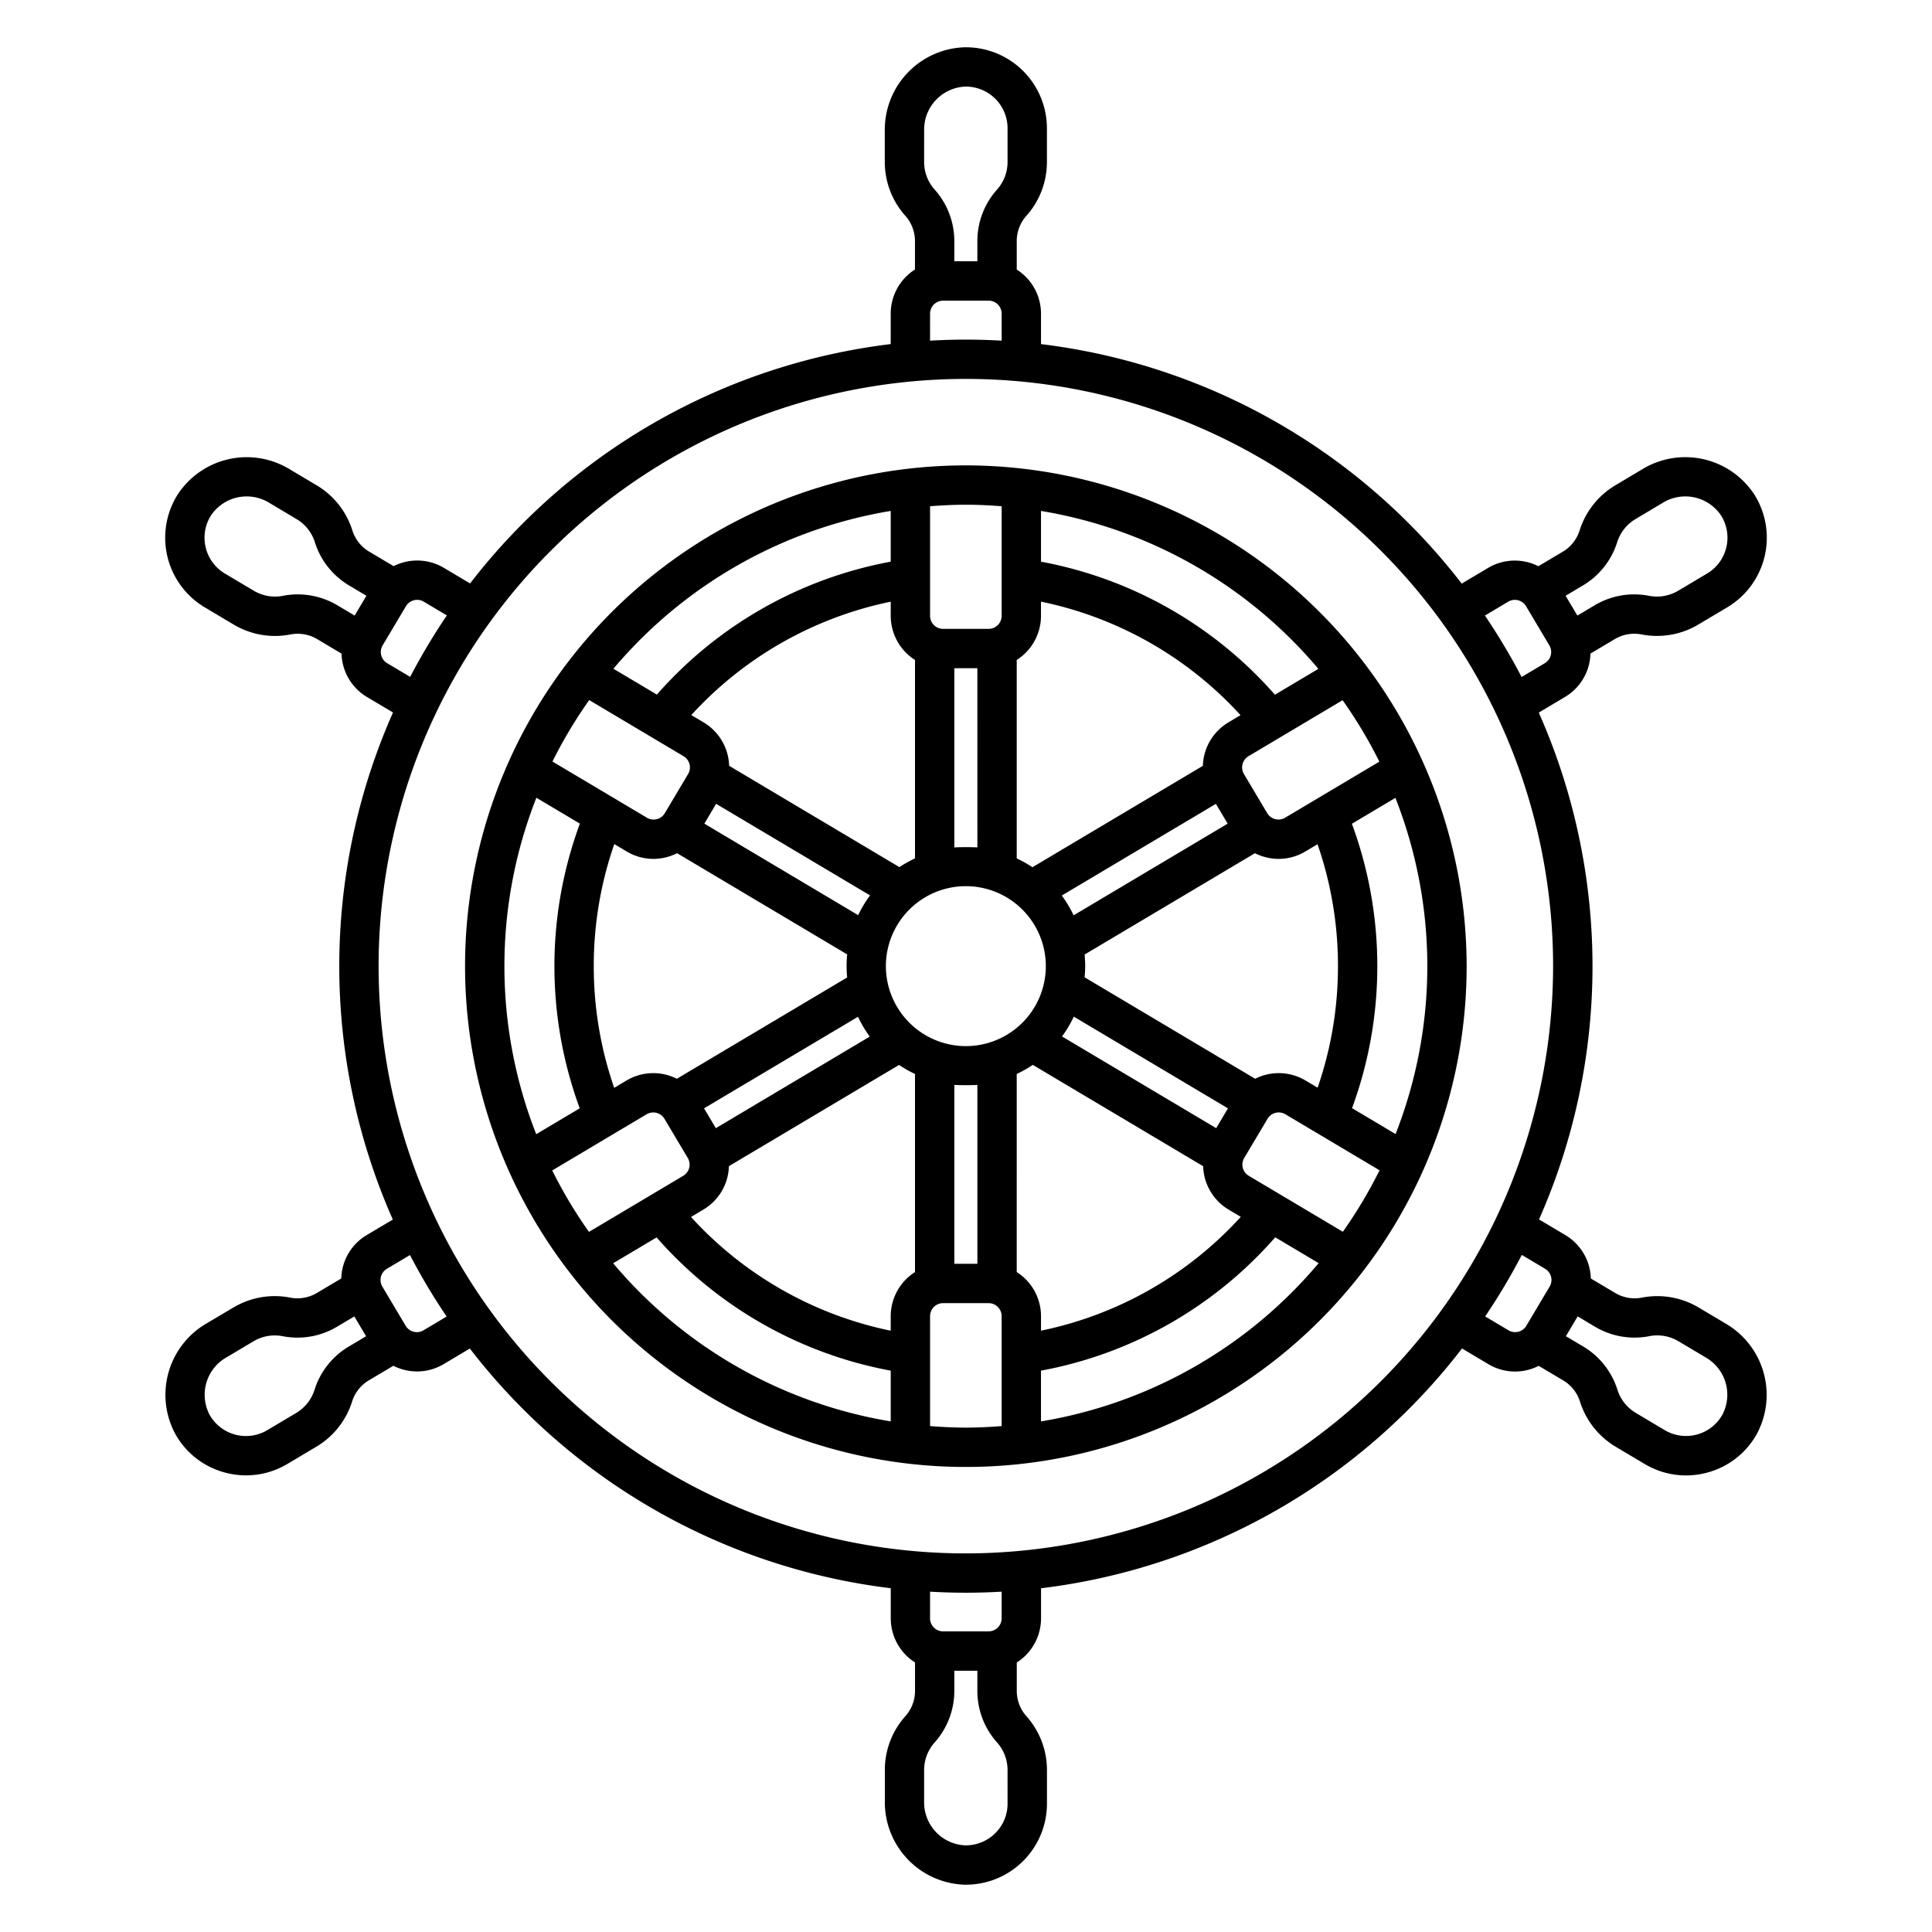
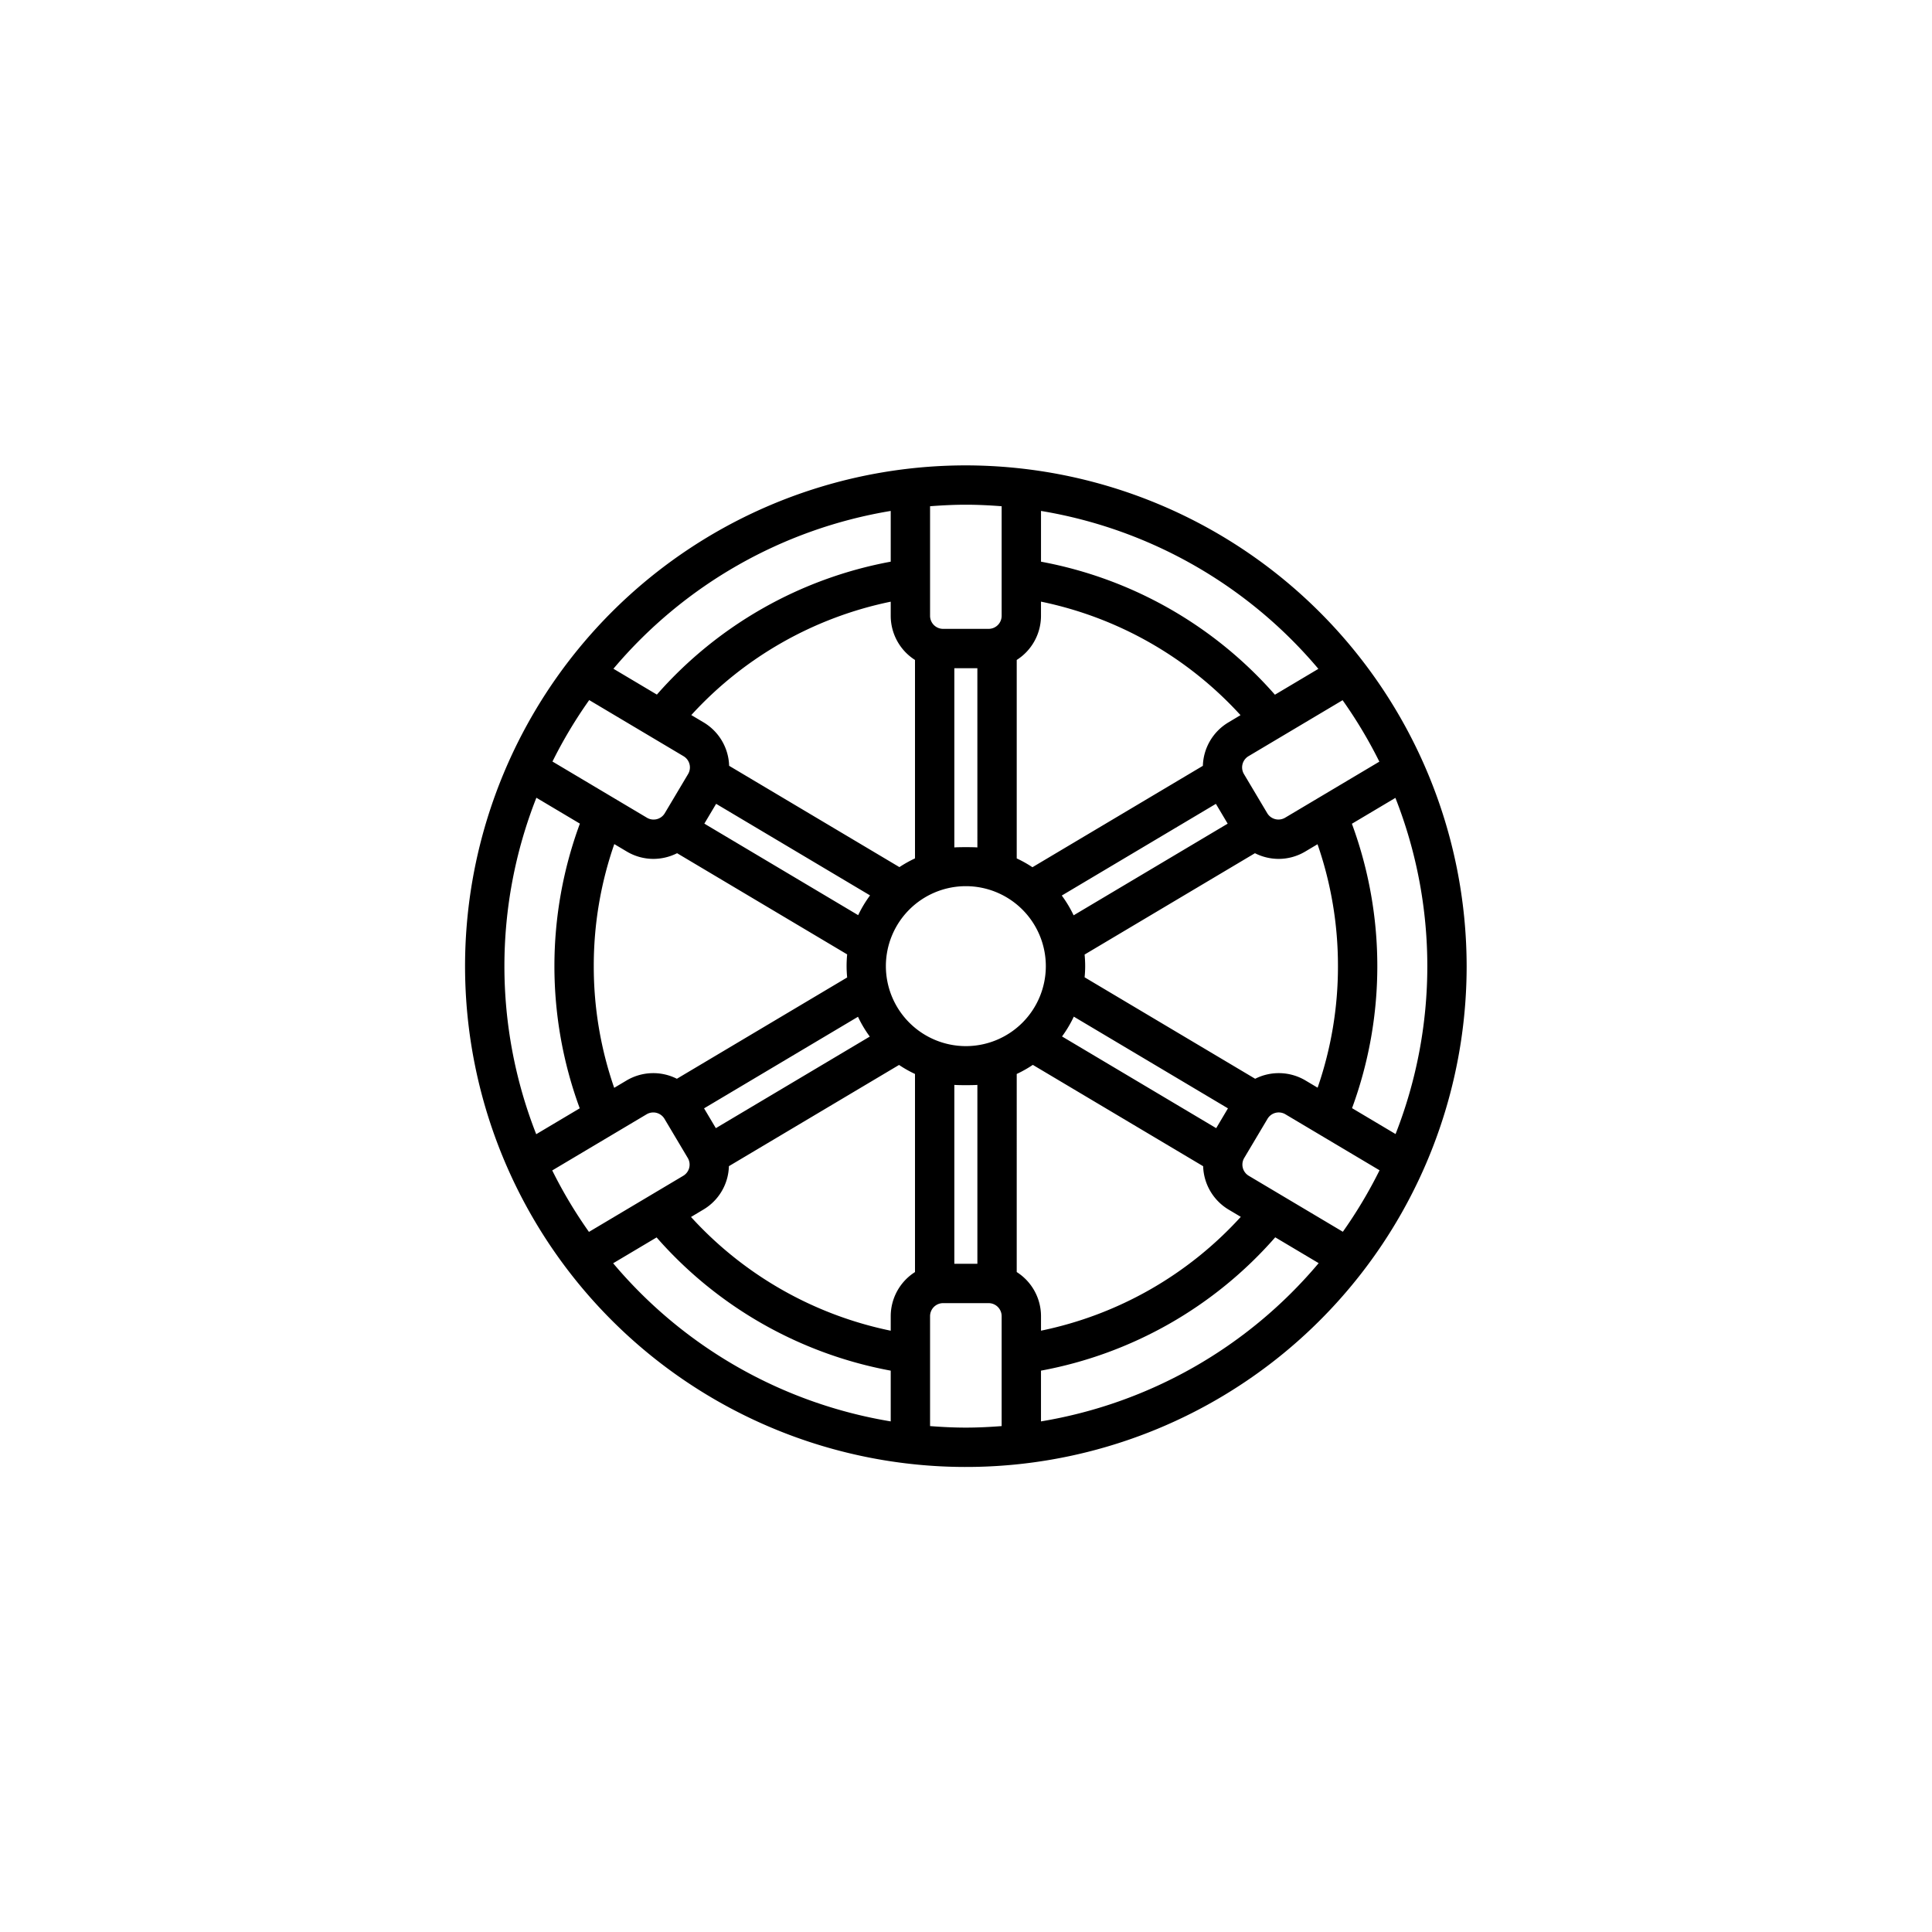
<svg xmlns="http://www.w3.org/2000/svg" id="outline" viewBox="0 0 340 340">
  <title />
-   <path d="M279.619,117.013a9.24,9.24,0,0,0,.275-1.992l4.191-2.494a6.7,6.7,0,0,1,4.721-.891,14.213,14.213,0,0,0,10.064-1.724l5.089-3.027a14.264,14.264,0,0,0,4.826-19.778,14.518,14.518,0,0,0-19.721-4.555L284.285,85.4a14.206,14.206,0,0,0-6.319,8.021,6.691,6.691,0,0,1-3.034,3.724l-4.2,2.5a9.207,9.207,0,0,0-8.855.3l-4.642,2.761A110.275,110.275,0,0,0,183.2,60.557V55.2a9.21,9.21,0,0,0-4.27-7.763V42.546a6.694,6.694,0,0,1,1.648-4.512,14.211,14.211,0,0,0,3.663-9.53V22.583A14.264,14.264,0,0,0,169.709,8.322a14.519,14.519,0,0,0-14,14.619V28.5a14.215,14.215,0,0,0,3.662,9.53,6.69,6.69,0,0,1,1.649,4.512v4.886a9.207,9.207,0,0,0-4.27,7.763v5.362a110.273,110.273,0,0,0-74.024,42.122l-4.608-2.742a9.212,9.212,0,0,0-8.854-.3l-4.2-2.5a6.688,6.688,0,0,1-3.033-3.723A14.208,14.208,0,0,0,55.716,85.4l-4.781-2.844a14.517,14.517,0,0,0-19.72,4.555,14.262,14.262,0,0,0,4.827,19.778l5.088,3.027a14.2,14.2,0,0,0,10.063,1.724,6.7,6.7,0,0,1,4.721.89l4.192,2.5a9.176,9.176,0,0,0,4.495,7.643l4.562,2.713a110.153,110.153,0,0,0-.031,89.234l-4.581,2.725a9.148,9.148,0,0,0-4.22,5.65,9.267,9.267,0,0,0-.275,1.994l-4.191,2.493a6.7,6.7,0,0,1-4.723.89,14.206,14.206,0,0,0-10.061,1.725L36.3,232.932a14.518,14.518,0,0,0-5.406,19.5,14.159,14.159,0,0,0,8.753,6.729,14.376,14.376,0,0,0,3.666.478,14.166,14.166,0,0,0,7.265-2.012l5.088-3.027a14.2,14.2,0,0,0,6.318-8.022,6.7,6.7,0,0,1,3.034-3.723l4.207-2.5a9.278,9.278,0,0,0,4.152,1,9.159,9.159,0,0,0,4.7-1.293l4.611-2.743a110.28,110.28,0,0,0,74.07,42.183v5.3a9.206,9.206,0,0,0,4.27,7.762v4.886a6.693,6.693,0,0,1-1.649,4.513,14.212,14.212,0,0,0-3.662,9.529v5.563a14.517,14.517,0,0,0,14,14.619l.271,0a14.265,14.265,0,0,0,14.259-14.263V311.5a14.213,14.213,0,0,0-3.663-9.53,6.692,6.692,0,0,1-1.648-4.512v-4.886a9.208,9.208,0,0,0,4.27-7.762v-5.3a110.277,110.277,0,0,0,74.086-42.2l4.646,2.765a9.159,9.159,0,0,0,4.7,1.292,9.271,9.271,0,0,0,4.151-1l4.208,2.5a6.7,6.7,0,0,1,3.034,3.724,14.2,14.2,0,0,0,6.317,8.02l5.09,3.028a14.159,14.159,0,0,0,7.264,2.012,14.376,14.376,0,0,0,3.666-.478,14.159,14.159,0,0,0,8.753-6.729,14.518,14.518,0,0,0-5.407-19.5l-4.78-2.844a14.208,14.208,0,0,0-10.062-1.725,6.7,6.7,0,0,1-4.722-.89l-4.192-2.494a9.258,9.258,0,0,0-.275-1.993,9.148,9.148,0,0,0-4.22-5.65l-4.62-2.749A110.157,110.157,0,0,0,270.8,125.4l4.6-2.737A9.154,9.154,0,0,0,279.619,117.013Zm-1.148-13.922a13.6,13.6,0,0,0,6.11-7.625,7.294,7.294,0,0,1,3.244-4.12L292.6,88.5a7.565,7.565,0,0,1,10.3,2.253,7.339,7.339,0,0,1-2.482,10.18l-5.088,3.027a7.3,7.3,0,0,1-5.17.885,13.6,13.6,0,0,0-9.616,1.729l-2.951,1.756-2.073-3.485ZM162.635,22.941a7.563,7.563,0,0,1,7.2-7.7,7.339,7.339,0,0,1,7.479,7.338V28.5a7.3,7.3,0,0,1-1.882,4.894A13.6,13.6,0,0,0,172,42.546V45.98h-4.056V42.546a13.6,13.6,0,0,0-3.43-9.148,7.3,7.3,0,0,1-1.882-4.894ZM163.676,55.2a2.294,2.294,0,0,1,2.291-2.291h8.015a2.293,2.293,0,0,1,2.291,2.291v4.75c-2.085-.118-4.184-.183-6.3-.183s-4.213.065-6.3.183ZM49.838,104.847a7.3,7.3,0,0,1-5.169-.885l-5.087-3.027A7.338,7.338,0,0,1,37.1,90.755,7.564,7.564,0,0,1,47.4,88.5l4.781,2.845a7.292,7.292,0,0,1,3.243,4.118,13.6,13.6,0,0,0,6.109,7.626l2.951,1.756-2.073,3.485-2.952-1.756A13.615,13.615,0,0,0,49.838,104.847Zm18.3,11.866a2.289,2.289,0,0,1-.8-3.139l4.1-6.889a2.294,2.294,0,0,1,3.14-.8l4.064,2.418a110.449,110.449,0,0,0-6.459,10.815Zm-6.662,120.2a13.6,13.6,0,0,0-6.109,7.625,7.294,7.294,0,0,1-3.244,4.12l-5.087,3.027a7.341,7.341,0,0,1-10.132-2.675,7.565,7.565,0,0,1,2.933-10.124l4.782-2.844a7.292,7.292,0,0,1,5.167-.885,13.6,13.6,0,0,0,9.616-1.73l2.951-1.756,2.074,3.486Zm13.054-2.8a2.293,2.293,0,0,1-3.141-.8l-4.1-6.889a2.29,2.29,0,0,1,.8-3.14l4.06-2.415a110.574,110.574,0,0,0,6.451,10.82Zm102.783,83.3a7.289,7.289,0,0,1-2.2,5.238,7.378,7.378,0,0,1-5.282,2.1,7.564,7.564,0,0,1-7.2-7.7V311.5a7.3,7.3,0,0,1,1.882-4.893,13.6,13.6,0,0,0,3.43-9.149v-3.434H172v3.434a13.6,13.6,0,0,0,3.43,9.148,7.3,7.3,0,0,1,1.882,4.894Zm-1.042-32.612a2.293,2.293,0,0,1-2.291,2.291h-8.015a2.294,2.294,0,0,1-2.291-2.291v-4.692c2.086.118,4.185.184,6.3.184s4.213-.066,6.3-.184Zm113.939-49.652a7.3,7.3,0,0,1,5.168.885l4.78,2.844a7.564,7.564,0,0,1,2.934,10.124,7.34,7.34,0,0,1-10.131,2.675l-5.089-3.028a7.292,7.292,0,0,1-3.243-4.118,13.6,13.6,0,0,0-6.108-7.626l-2.952-1.756,2.074-3.486,2.951,1.757A13.6,13.6,0,0,0,290.212,235.153Zm-18.3-11.867a2.29,2.29,0,0,1,.8,3.14l-4.1,6.889a2.29,2.29,0,0,1-3.14.8l-4.106-2.442a110.469,110.469,0,0,0,6.449-10.822ZM169.975,273.374A103.345,103.345,0,1,1,273.32,170.03,103.461,103.461,0,0,1,169.975,273.374ZM272.909,115.309a2.278,2.278,0,0,1-1.049,1.405l-4.084,2.429a110.453,110.453,0,0,0-6.456-10.817l4.1-2.438a2.293,2.293,0,0,1,3.141.8l4.1,6.889A2.273,2.273,0,0,1,272.909,115.309Z" />
  <path d="M169.975,81.9a88.131,88.131,0,1,0,88.13,88.131A88.23,88.23,0,0,0,169.975,81.9Zm62.036,35.808-7.647,4.549A72.264,72.264,0,0,0,183.2,98.847V89.916A81.187,81.187,0,0,1,232.011,117.707Zm10.731,16.33-16.589,9.869a2.3,2.3,0,0,1-3.14-.8l-4.1-6.888a2.294,2.294,0,0,1,.8-3.141l16.562-9.854A81.129,81.129,0,0,1,242.742,134.037Zm-7.284,35.993a65.194,65.194,0,0,1-3.579,21.384l-2.135-1.27a9.208,9.208,0,0,0-8.856-.3l-30.015-17.857c.06-.646.1-1.3.1-1.958,0-.691-.038-1.372-.1-2.045l29.978-17.835a9.276,9.276,0,0,0,4.152,1,9.161,9.161,0,0,0,4.7-1.294l2.16-1.285A65.215,65.215,0,0,1,235.458,170.03Zm.862,46.74-16.557-9.85a2.293,2.293,0,0,1-.8-3.14l4.1-6.889a2.294,2.294,0,0,1,3.141-.8l16.574,9.859A81.353,81.353,0,0,1,236.32,216.77ZM97.184,205.977l16.613-9.883a2.293,2.293,0,0,1,3.14.8l4.1,6.89a2.29,2.29,0,0,1-.8,3.139l-16.591,9.871A81.125,81.125,0,0,1,97.184,205.977Zm7.309-35.947a65.186,65.186,0,0,1,3.612-21.484l2.2,1.31a9.167,9.167,0,0,0,4.7,1.294,9.289,9.289,0,0,0,4.152-1l29.929,17.806c-.067.682-.1,1.374-.1,2.074,0,.67.039,1.332.1,1.987l-29.966,17.828a9.209,9.209,0,0,0-8.855.3l-2.177,1.295A65.2,65.2,0,0,1,104.493,170.03Zm-.8-46.825,16.6,9.875a2.293,2.293,0,0,1,.8,3.14l-4.1,6.888a2.292,2.292,0,0,1-3.141.8l-16.627-9.892A81.339,81.339,0,0,1,103.689,123.205Zm110.338,75.333L186.9,182.4a21,21,0,0,0,2.071-3.488L216.1,195.052Zm-88.054,0-2.074-3.487,27.089-16.116a20.96,20.96,0,0,0,2.075,3.486Zm.05-57.078,27.086,16.115a21.05,21.05,0,0,0-2.088,3.478l-27.072-16.107ZM155.9,170.03A14.074,14.074,0,1,1,169.975,184.1,14.091,14.091,0,0,1,155.9,170.03ZM186.856,157.6l27.121-16.135,2.074,3.486-27.111,16.13A21.029,21.029,0,0,0,186.856,157.6Zm29.317-30.466a9.21,9.21,0,0,0-4.488,7.639l-29.994,17.845a20.976,20.976,0,0,0-2.764-1.55V116.14a9.208,9.208,0,0,0,4.27-7.762v-2.5a65.359,65.359,0,0,1,35.113,19.976Zm-44.17,22c-.668-.065-3.388-.065-4.055,0V117.592H172Zm-10.979-32.994v34.923a20.972,20.972,0,0,0-2.741,1.535l-29.968-17.83a9.209,9.209,0,0,0-4.489-7.639l-2.168-1.29a65.316,65.316,0,0,1,35.095-19.952v2.49A9.208,9.208,0,0,0,161.024,116.141ZM123.777,212.87A9.16,9.16,0,0,0,128,207.22a9.323,9.323,0,0,0,.276-1.994l29.941-17.813A21.015,21.015,0,0,0,161.024,189v34.864a9.208,9.208,0,0,0-4.271,7.763v2.555a65.355,65.355,0,0,1-35.147-20.015Zm44.171-21.946c.667.064,3.387.064,4.055,0v31.483h-4.055Zm10.979,32.935V189a20.969,20.969,0,0,0,2.832-1.6l29.976,17.834a9.208,9.208,0,0,0,4.488,7.64l2.135,1.27A65.3,65.3,0,0,1,183.2,234.177v-2.555A9.21,9.21,0,0,0,178.927,223.859ZM176.273,89.09v19.288a2.293,2.293,0,0,1-2.291,2.291h-8.015a2.294,2.294,0,0,1-2.291-2.291V89.09c2.082-.16,4.177-.268,6.3-.268S174.192,88.93,176.273,89.09Zm-19.52.826v8.929A72.232,72.232,0,0,0,115.6,122.237l-7.647-4.549A81.193,81.193,0,0,1,156.753,89.916ZM94.394,140.389l7.656,4.555a72.45,72.45,0,0,0-.026,50.1L94.366,199.6a80.891,80.891,0,0,1,.028-59.209Zm13.511,81.924,7.647-4.549a72.259,72.259,0,0,0,41.2,23.448v8.931A81.189,81.189,0,0,1,107.905,222.313Zm55.771,28.655V231.622a2.294,2.294,0,0,1,2.291-2.291h8.015a2.293,2.293,0,0,1,2.291,2.291v19.346c-2.081.161-4.177.268-6.3.268S165.758,251.129,163.676,250.968Zm19.521-.825v-8.932a72.2,72.2,0,0,0,41.222-23.465l7.643,4.547A81.195,81.195,0,0,1,183.2,250.143Zm62.4-50.569-7.659-4.557a72.435,72.435,0,0,0-.026-50.049l7.656-4.555a80.892,80.892,0,0,1,.029,59.161Z" />
</svg>